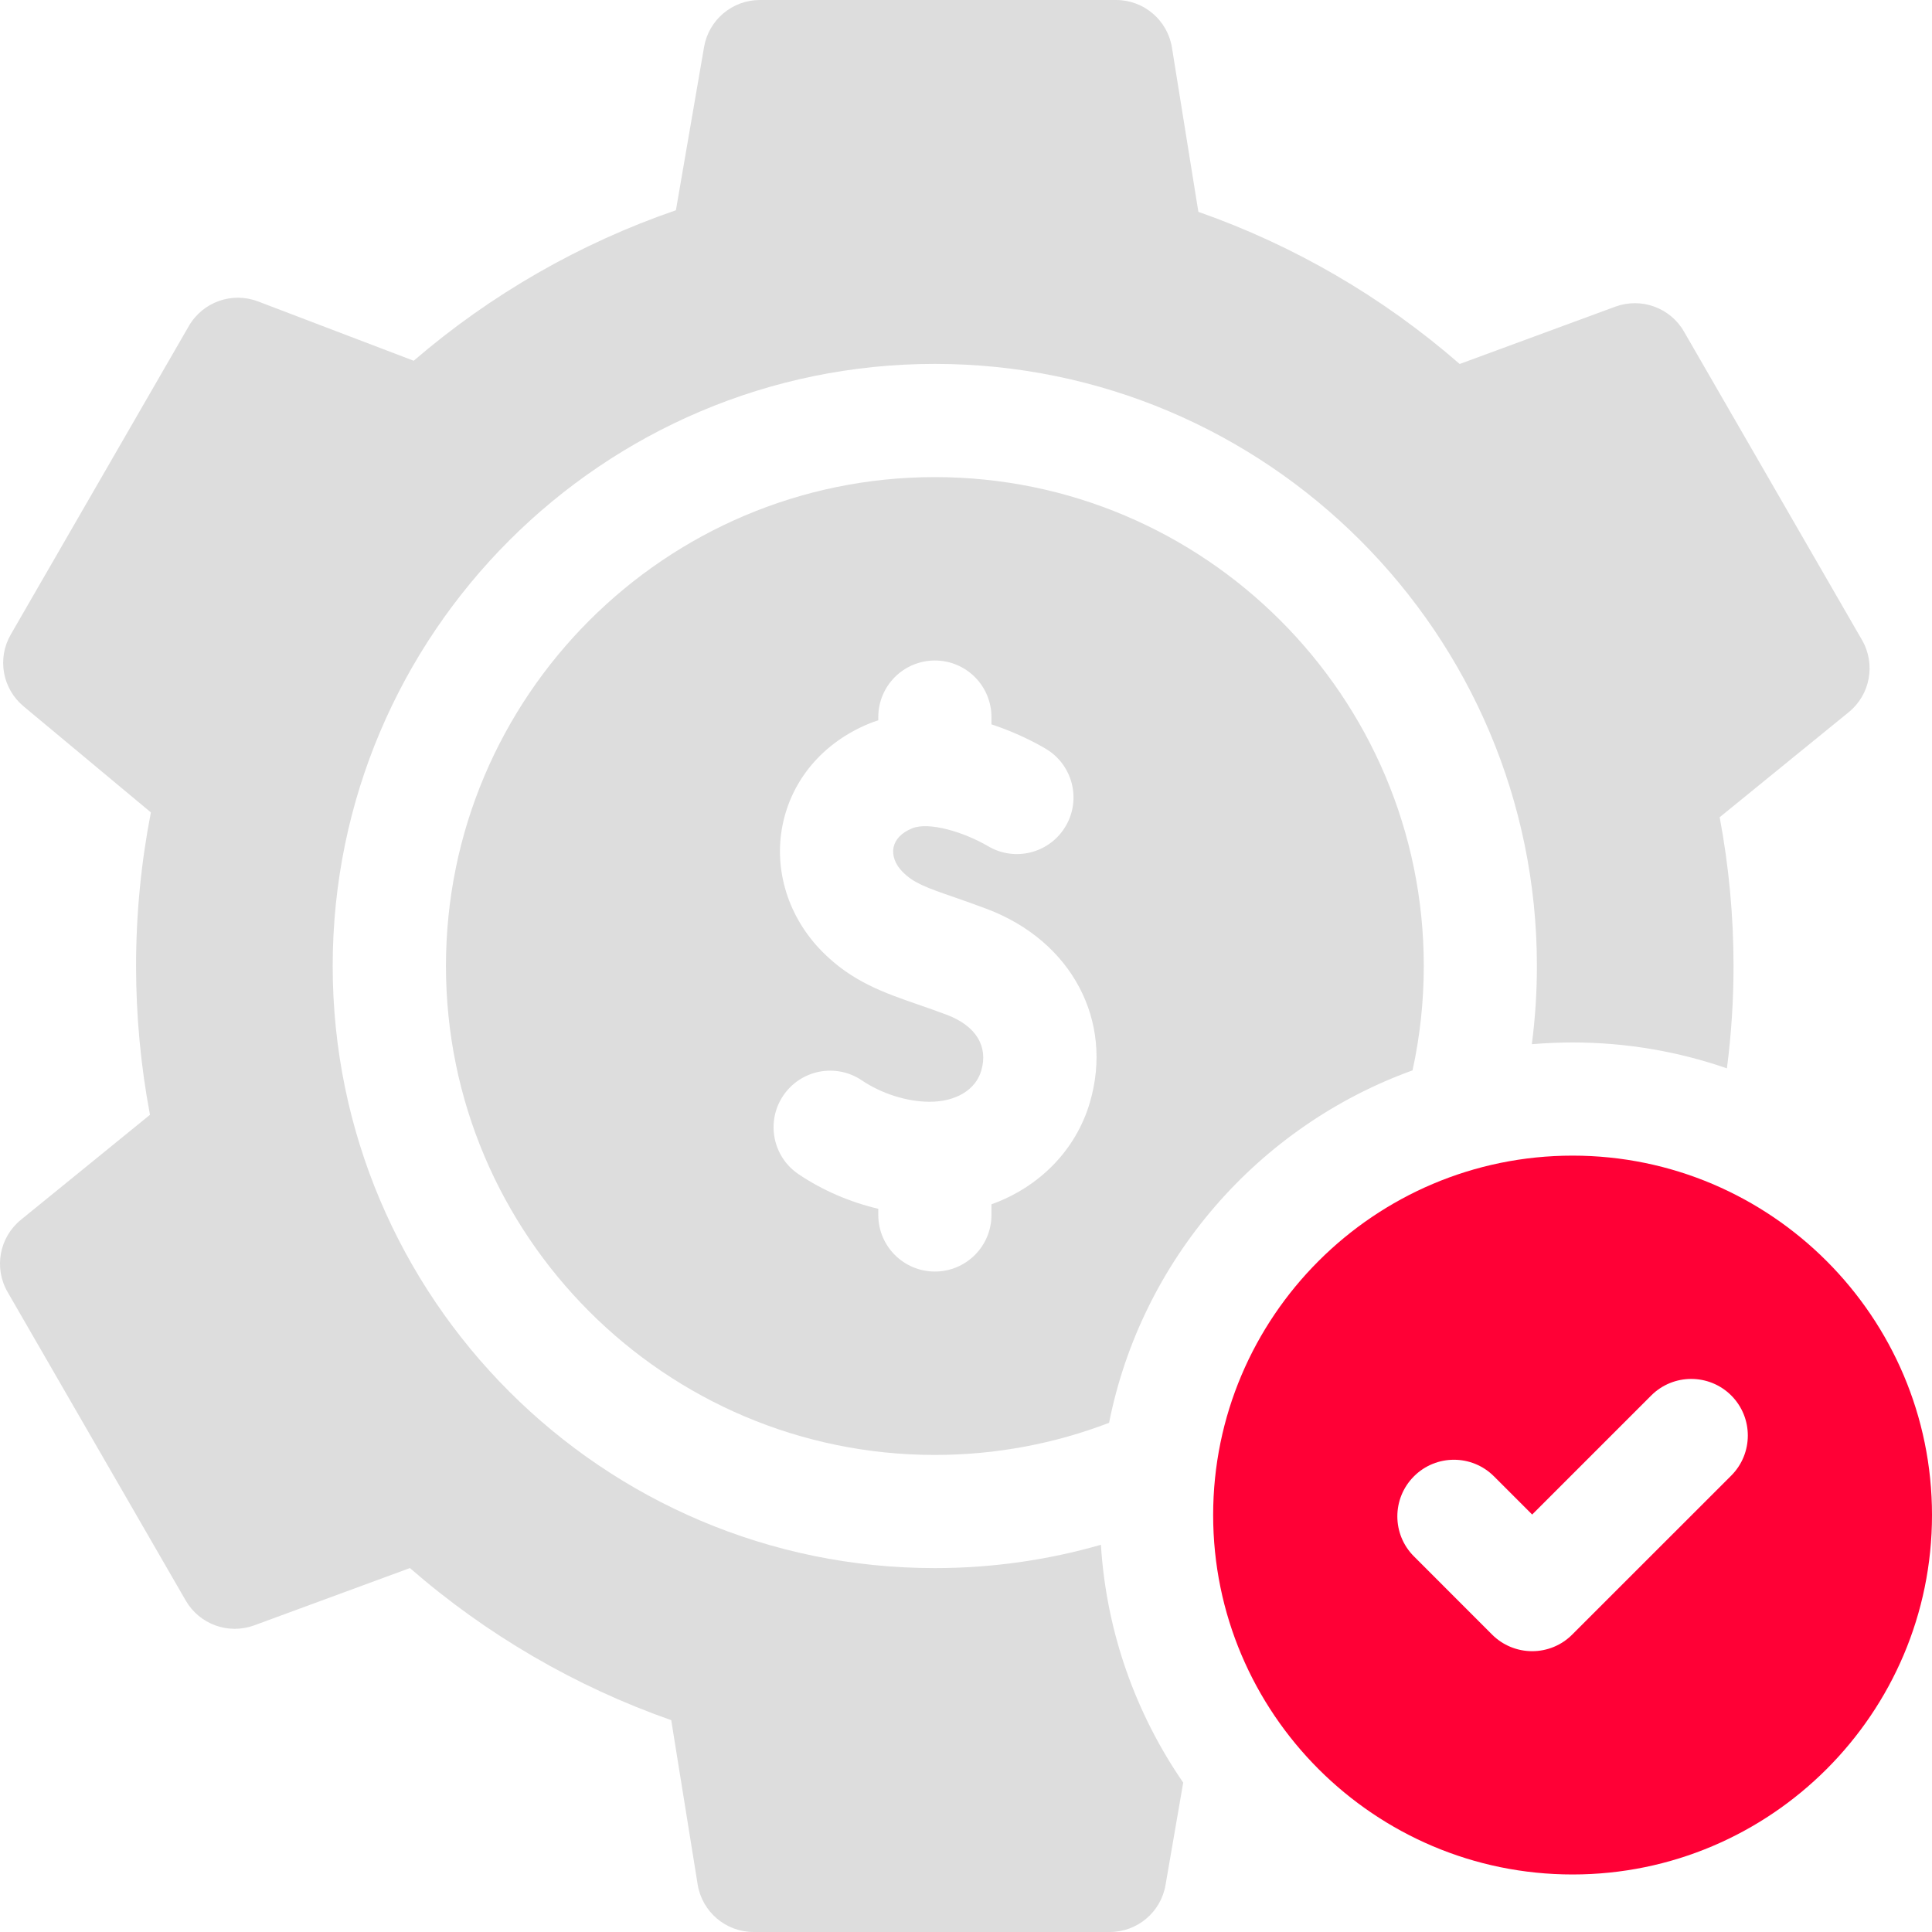
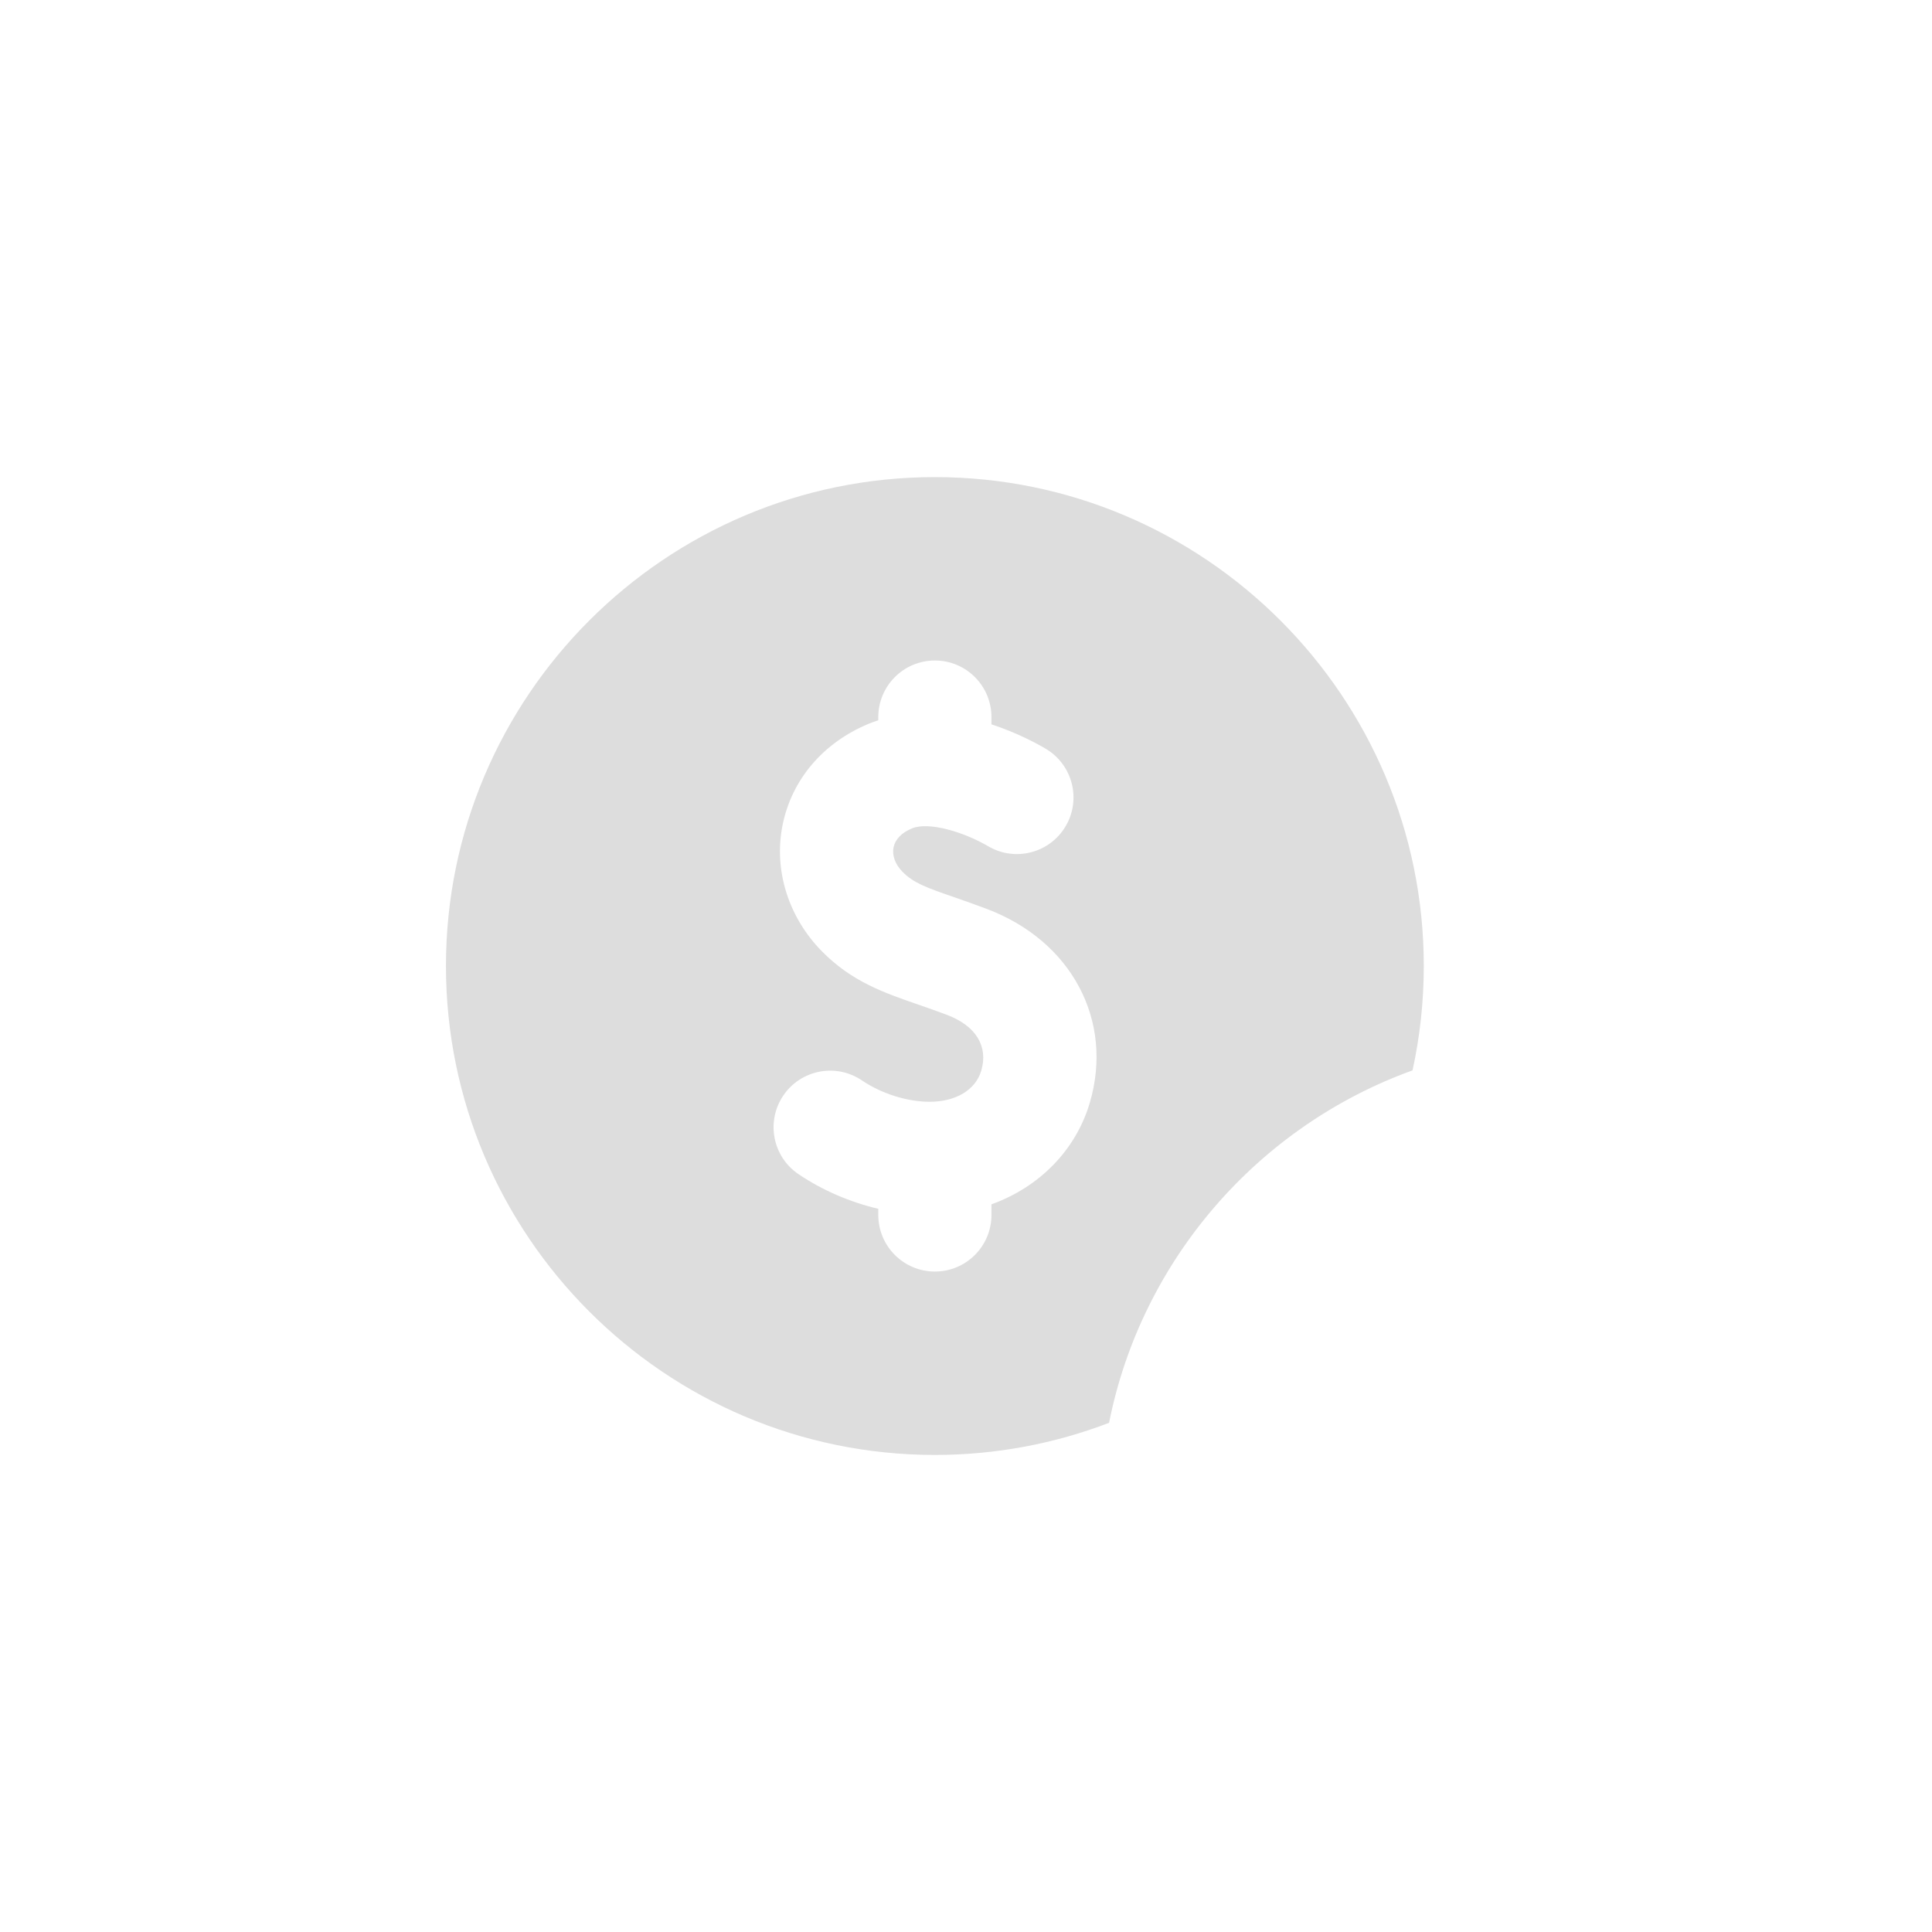
<svg xmlns="http://www.w3.org/2000/svg" width="40" height="40" viewBox="0 0 40 40" fill="none">
  <path d="M19.355 9.878C13.774 9.878 9.233 14.419 9.233 20C9.233 25.582 13.774 30.123 19.355 30.123C20.625 30.123 21.841 29.887 22.962 29.458C23.635 26.074 26.058 23.312 29.245 22.161C29.397 21.465 29.478 20.742 29.478 20C29.478 14.419 24.937 9.878 19.355 9.878ZM22.564 22.828C22.272 23.82 21.511 24.58 20.527 24.934V25.154C20.527 25.801 20.003 26.326 19.356 26.326C18.708 26.326 18.184 25.801 18.184 25.154V25.027C17.599 24.889 17.029 24.645 16.534 24.311C15.997 23.95 15.854 23.221 16.216 22.684C16.577 22.148 17.305 22.005 17.842 22.367C18.255 22.645 18.781 22.811 19.249 22.811C19.79 22.811 20.199 22.564 20.316 22.167C20.464 21.661 20.206 21.24 19.607 21.012C19.389 20.93 19.19 20.861 18.997 20.794C18.299 20.552 17.639 20.324 17.024 19.703C16.322 18.994 16.015 18.015 16.202 17.083C16.391 16.142 17.04 15.377 17.983 14.986C18.05 14.958 18.117 14.935 18.184 14.913V14.847C18.184 14.2 18.708 13.675 19.356 13.675C20.003 13.675 20.527 14.2 20.527 14.847V14.997C21.043 15.166 21.449 15.383 21.647 15.5C22.205 15.828 22.392 16.546 22.064 17.104C21.736 17.662 21.018 17.849 20.46 17.521C19.957 17.226 19.229 17.006 18.882 17.151C18.666 17.24 18.534 17.377 18.5 17.545C18.466 17.713 18.535 17.898 18.689 18.053C18.912 18.278 19.164 18.372 19.765 18.579C19.963 18.648 20.188 18.726 20.438 18.821C22.188 19.485 23.062 21.133 22.564 22.828Z" fill="#DDDDDD" />
-   <path d="M22.793 31.983C21.701 32.297 20.547 32.466 19.354 32.466C12.48 32.466 6.888 26.874 6.888 20C6.888 13.126 12.48 7.534 19.354 7.534C26.228 7.534 31.82 13.126 31.82 20C31.82 20.549 31.784 21.089 31.715 21.619C31.993 21.596 32.274 21.583 32.559 21.583C33.677 21.583 34.752 21.772 35.754 22.119C35.845 21.417 35.891 20.709 35.891 20C35.891 18.965 35.794 17.932 35.604 16.92L38.276 14.745C38.722 14.382 38.839 13.749 38.551 13.251L34.864 6.863C34.579 6.369 33.979 6.153 33.444 6.349L30.221 7.536C28.637 6.154 26.789 5.079 24.811 4.386L24.264 0.986C24.173 0.418 23.683 0 23.107 0H15.732C15.162 0 14.674 0.411 14.577 0.973L13.994 4.353C12.013 5.033 10.159 6.097 8.565 7.469L5.343 6.241C4.805 6.036 4.198 6.251 3.91 6.75L0.223 13.137C-0.063 13.631 0.049 14.258 0.487 14.623L3.124 16.82C2.92 17.865 2.817 18.932 2.817 20C2.817 21.035 2.914 22.068 3.105 23.081L0.432 25.255C-0.014 25.618 -0.131 26.251 0.157 26.75L3.845 33.137C4.13 33.631 4.729 33.847 5.264 33.651L8.487 32.465C10.072 33.846 11.919 34.921 13.897 35.614L14.444 39.014C14.535 39.582 15.026 40 15.601 40H22.976C23.547 40 24.034 39.59 24.131 39.027L24.497 36.907C23.52 35.489 22.907 33.803 22.793 31.983Z" fill="#DDDDDD" />
-   <path d="M32.559 23.926C28.455 23.926 25.117 27.265 25.117 31.368C25.117 35.471 28.455 38.809 32.559 38.809C36.662 38.809 40 35.471 40 31.368C40 27.265 36.662 23.926 32.559 23.926ZM32.55 33.843C32.331 34.063 32.033 34.186 31.722 34.186C31.411 34.186 31.113 34.063 30.893 33.843L29.274 32.223C28.816 31.766 28.816 31.024 29.274 30.566C29.731 30.108 30.473 30.108 30.931 30.566L31.722 31.357L34.187 28.892C34.644 28.435 35.386 28.435 35.844 28.892C36.301 29.35 36.301 30.092 35.844 30.55L32.55 33.843Z" fill="#FF0036" />
</svg>